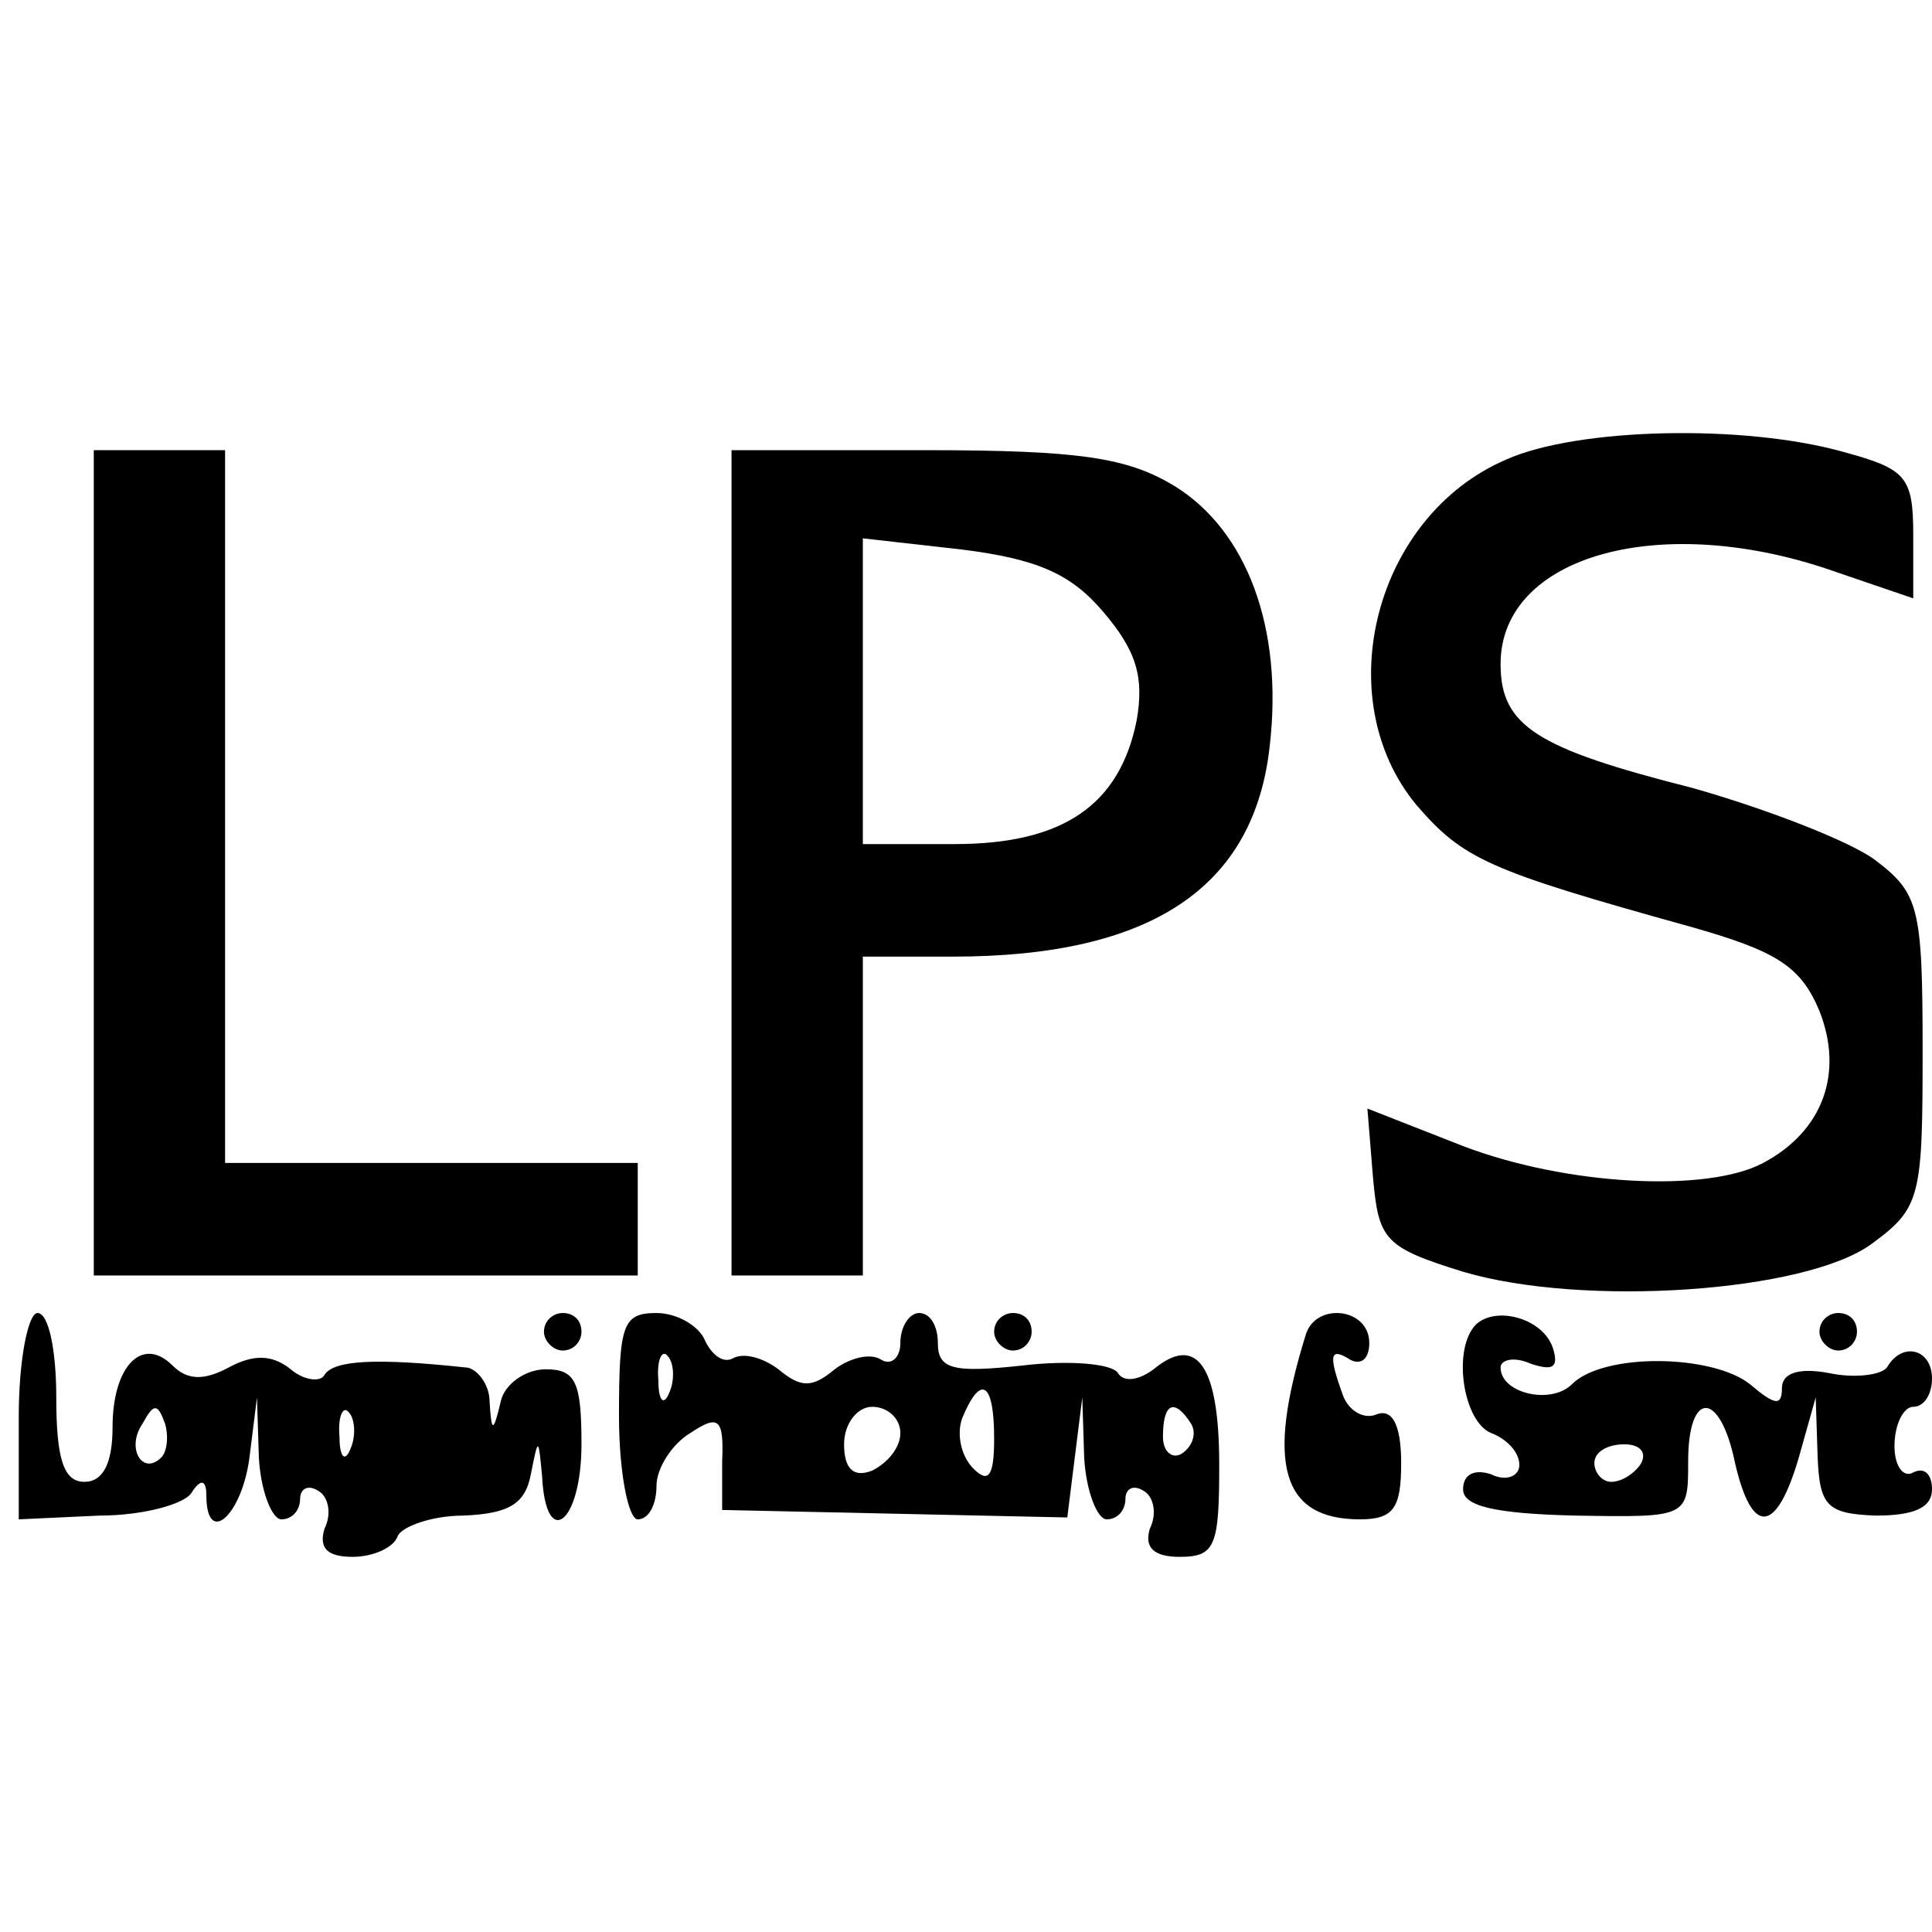
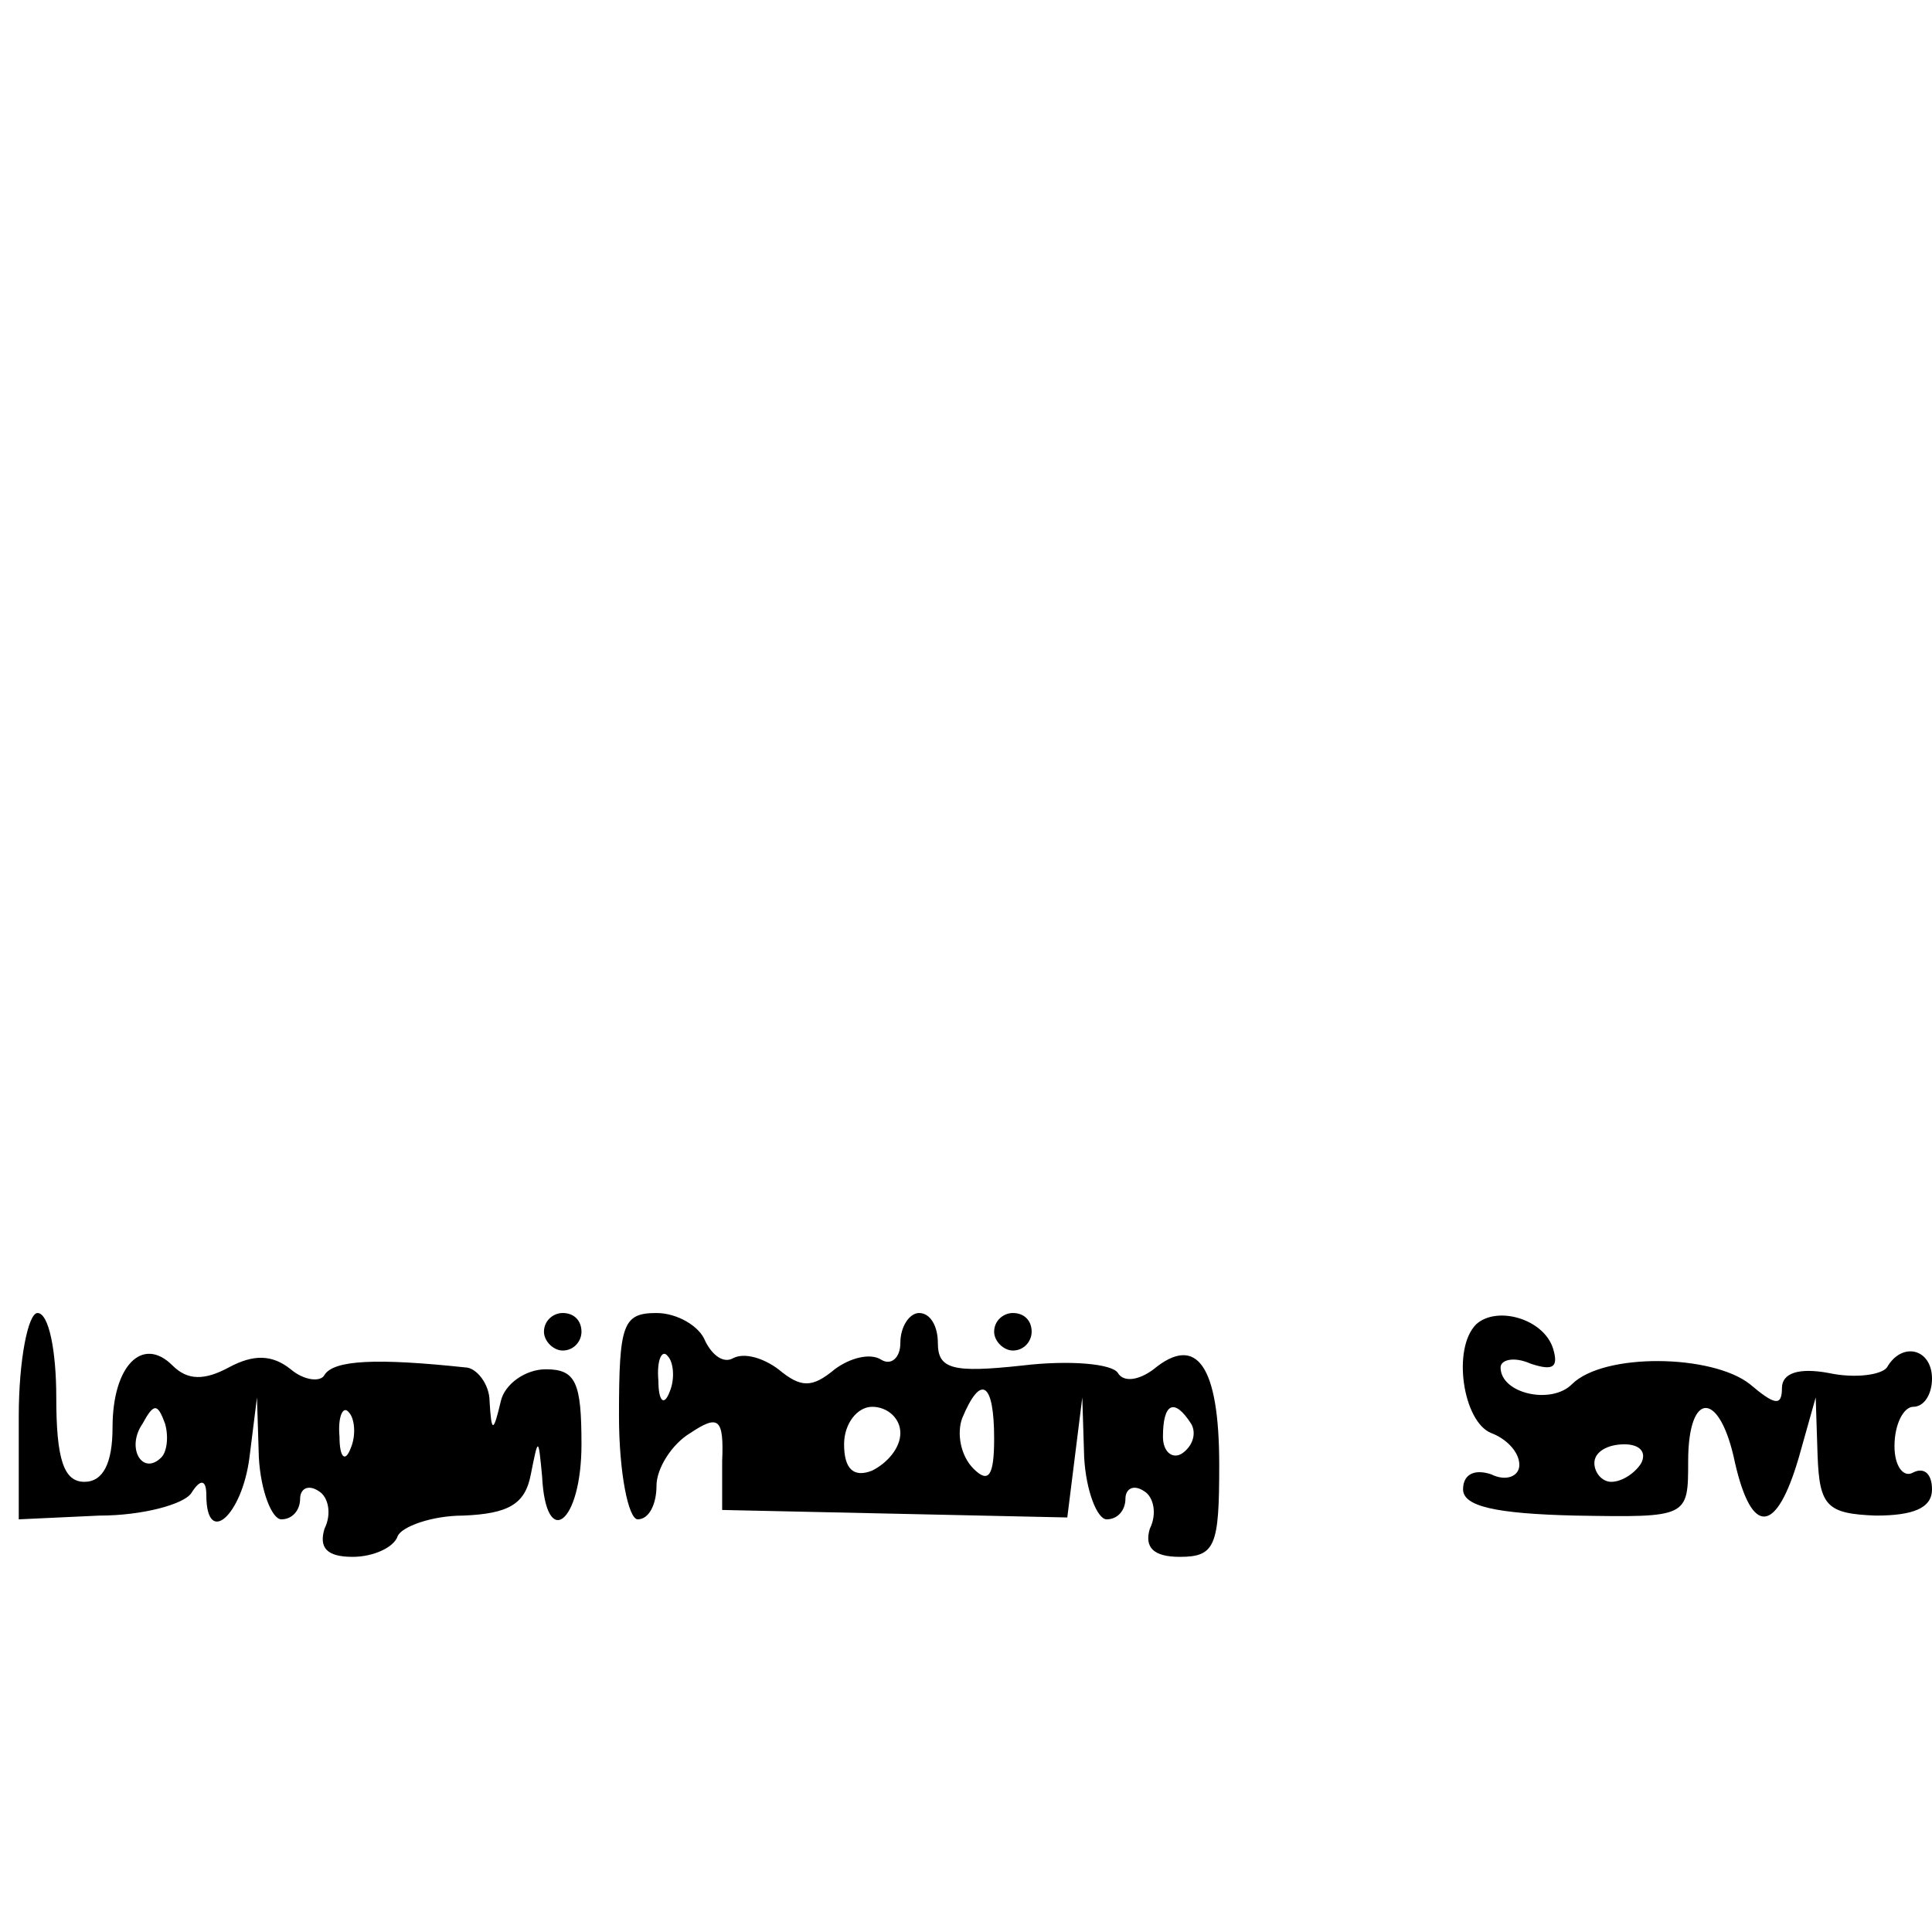
<svg xmlns="http://www.w3.org/2000/svg" version="1.0" width="100mm" height="100mm" viewBox="0 0 103 67" preserveAspectRatio="xMidYMid meet">
  <g transform="translate(0,67) scale(0.1,-0.1)" fill="#000000" stroke="none">
-     <path d="M803 605 c-70 -30 -95 -127 -48 -184 25 -29 38 -35 146 -65 46 -13 59 -21 69 -45 13 -33 2 -64 -30 -81 -30 -16 -105 -12 -160 9 l-51 20 3 -37 c3 -33 6 -37 48 -50 64 -19 183 -11 218 15 26 19 27 25 27 103 0 77 -2 84 -26 102 -14 10 -58 27 -97 38 -83 21 -102 33 -102 66 0 58 86 82 179 49 l41 -14 0 34 c0 31 -4 35 -37 44 -53 15 -142 13 -180 -4z" />
-     <path d="M50 390 l0 -220 145 0 145 0 0 30 0 30 -110 0 -110 0 0 190 0 190 -35 0 -35 0 0 -220z" />
-     <path d="M390 390 l0 -220 35 0 35 0 0 85 0 85 48 0 c106 0 161 37 169 113 7 62 -12 114 -51 138 -25 15 -50 19 -133 19 l-103 0 0 -220z m198 134 c18 -21 22 -35 18 -58 -9 -45 -39 -66 -97 -66 l-49 0 0 81 0 82 53 -6 c40 -5 58 -13 75 -33z" />
    <path d="M10 95 l0 -55 43 2 c23 0 45 6 49 12 5 8 8 7 8 -1 0 -28 19 -11 23 20 l4 32 1 -32 c1 -18 7 -33 12 -33 6 0 10 5 10 11 0 5 4 8 10 4 5 -3 7 -12 3 -20 -3 -10 1 -15 15 -15 11 0 22 5 24 11 2 5 18 11 35 11 24 1 33 6 36 22 4 20 4 20 6 -1 2 -40 21 -25 21 17 0 33 -3 40 -19 40 -11 0 -22 -8 -24 -17 -4 -17 -5 -17 -6 0 0 9 -7 18 -13 18 -47 5 -70 4 -75 -4 -2 -4 -11 -3 -18 3 -10 8 -20 8 -33 1 -13 -7 -22 -7 -30 1 -16 16 -32 0 -32 -33 0 -19 -5 -29 -15 -29 -11 0 -15 12 -15 45 0 25 -4 45 -10 45 -5 0 -10 -25 -10 -55z m76 -22 c-10 -10 -19 5 -10 18 6 11 8 11 12 0 2 -7 1 -15 -2 -18z m101 5 c-3 -8 -6 -5 -6 6 -1 11 2 17 5 13 3 -3 4 -12 1 -19z" />
    <path d="M290 140 c0 -5 5 -10 10 -10 6 0 10 5 10 10 0 6 -4 10 -10 10 -5 0 -10 -4 -10 -10z" />
    <path d="M330 95 c0 -30 5 -55 10 -55 6 0 10 8 10 18 0 9 8 22 18 28 15 10 18 8 17 -15 l0 -26 92 -2 92 -2 4 32 4 32 1 -32 c1 -18 7 -33 12 -33 6 0 10 5 10 11 0 5 4 8 10 4 5 -3 7 -12 3 -20 -3 -10 2 -15 16 -15 19 0 21 6 21 49 0 53 -12 70 -35 51 -8 -6 -16 -7 -19 -2 -3 5 -26 7 -51 4 -37 -4 -45 -2 -45 12 0 9 -4 16 -10 16 -5 0 -10 -7 -10 -16 0 -8 -5 -12 -10 -9 -6 4 -17 1 -25 -5 -12 -10 -18 -10 -30 0 -8 6 -18 9 -24 6 -5 -3 -11 1 -15 9 -3 8 -15 15 -26 15 -18 0 -20 -6 -20 -55z m27 13 c-3 -8 -6 -5 -6 6 -1 11 2 17 5 13 3 -3 4 -12 1 -19z m173 -25 c0 -20 -3 -24 -11 -16 -7 7 -9 19 -6 27 10 24 17 19 17 -11z m-50 3 c0 -8 -7 -16 -15 -20 -10 -4 -15 1 -15 14 0 11 7 20 15 20 8 0 15 -6 15 -14z m155 5 c3 -5 1 -12 -5 -16 -5 -3 -10 1 -10 9 0 18 6 21 15 7z" />
    <path d="M530 140 c0 -5 5 -10 10 -10 6 0 10 5 10 10 0 6 -4 10 -10 10 -5 0 -10 -4 -10 -10z" />
-     <path d="M696 138 c-21 -68 -13 -98 29 -98 18 0 22 6 22 30 0 21 -5 29 -13 26 -7 -3 -15 2 -18 10 -8 22 -7 26 4 19 6 -3 10 1 10 9 0 19 -29 22 -34 4z" />
    <path d="M787 144 c-13 -13 -7 -52 8 -58 8 -3 15 -10 15 -17 0 -6 -7 -9 -15 -5 -9 3 -15 0 -15 -8 0 -9 17 -13 60 -14 60 -1 60 -1 60 29 0 38 17 38 25 -1 9 -39 22 -38 34 3 l9 32 1 -31 c1 -27 5 -31 31 -32 20 0 30 4 30 14 0 8 -4 12 -10 9 -5 -3 -10 3 -10 14 0 12 5 21 10 21 6 0 10 7 10 15 0 16 -16 20 -24 6 -3 -4 -17 -6 -31 -3 -16 3 -25 0 -25 -8 0 -10 -4 -9 -17 2 -20 16 -78 17 -95 0 -11 -11 -38 -5 -38 9 0 4 7 6 16 2 12 -4 15 -2 12 8 -5 16 -30 23 -41 13z m88 -74 c-3 -5 -10 -10 -16 -10 -5 0 -9 5 -9 10 0 6 7 10 16 10 8 0 12 -4 9 -10z" />
-     <path d="M970 140 c0 -5 5 -10 10 -10 6 0 10 5 10 10 0 6 -4 10 -10 10 -5 0 -10 -4 -10 -10z" />
  </g>
</svg>